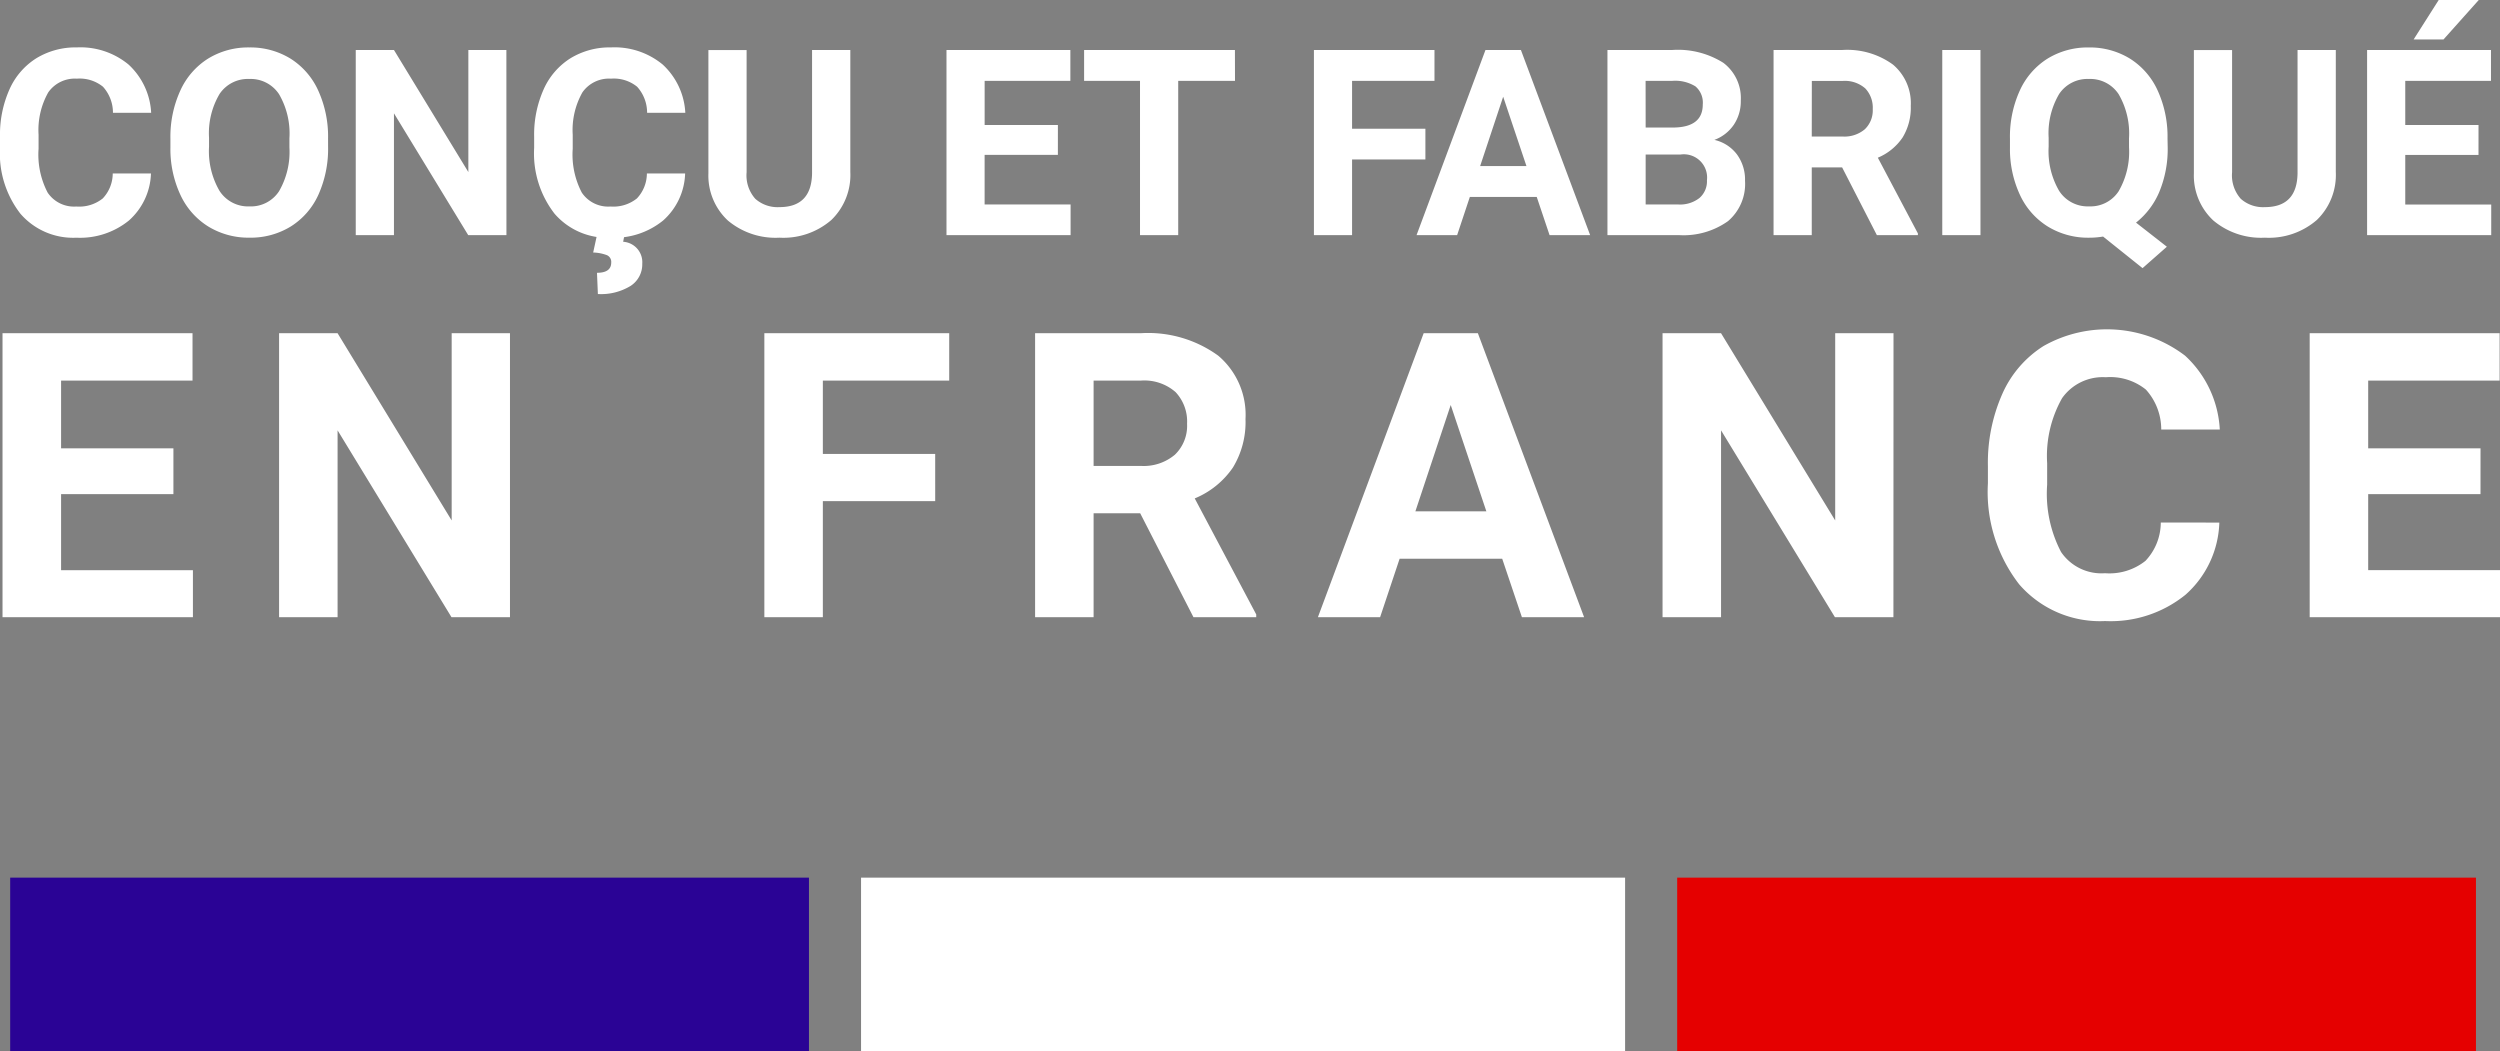
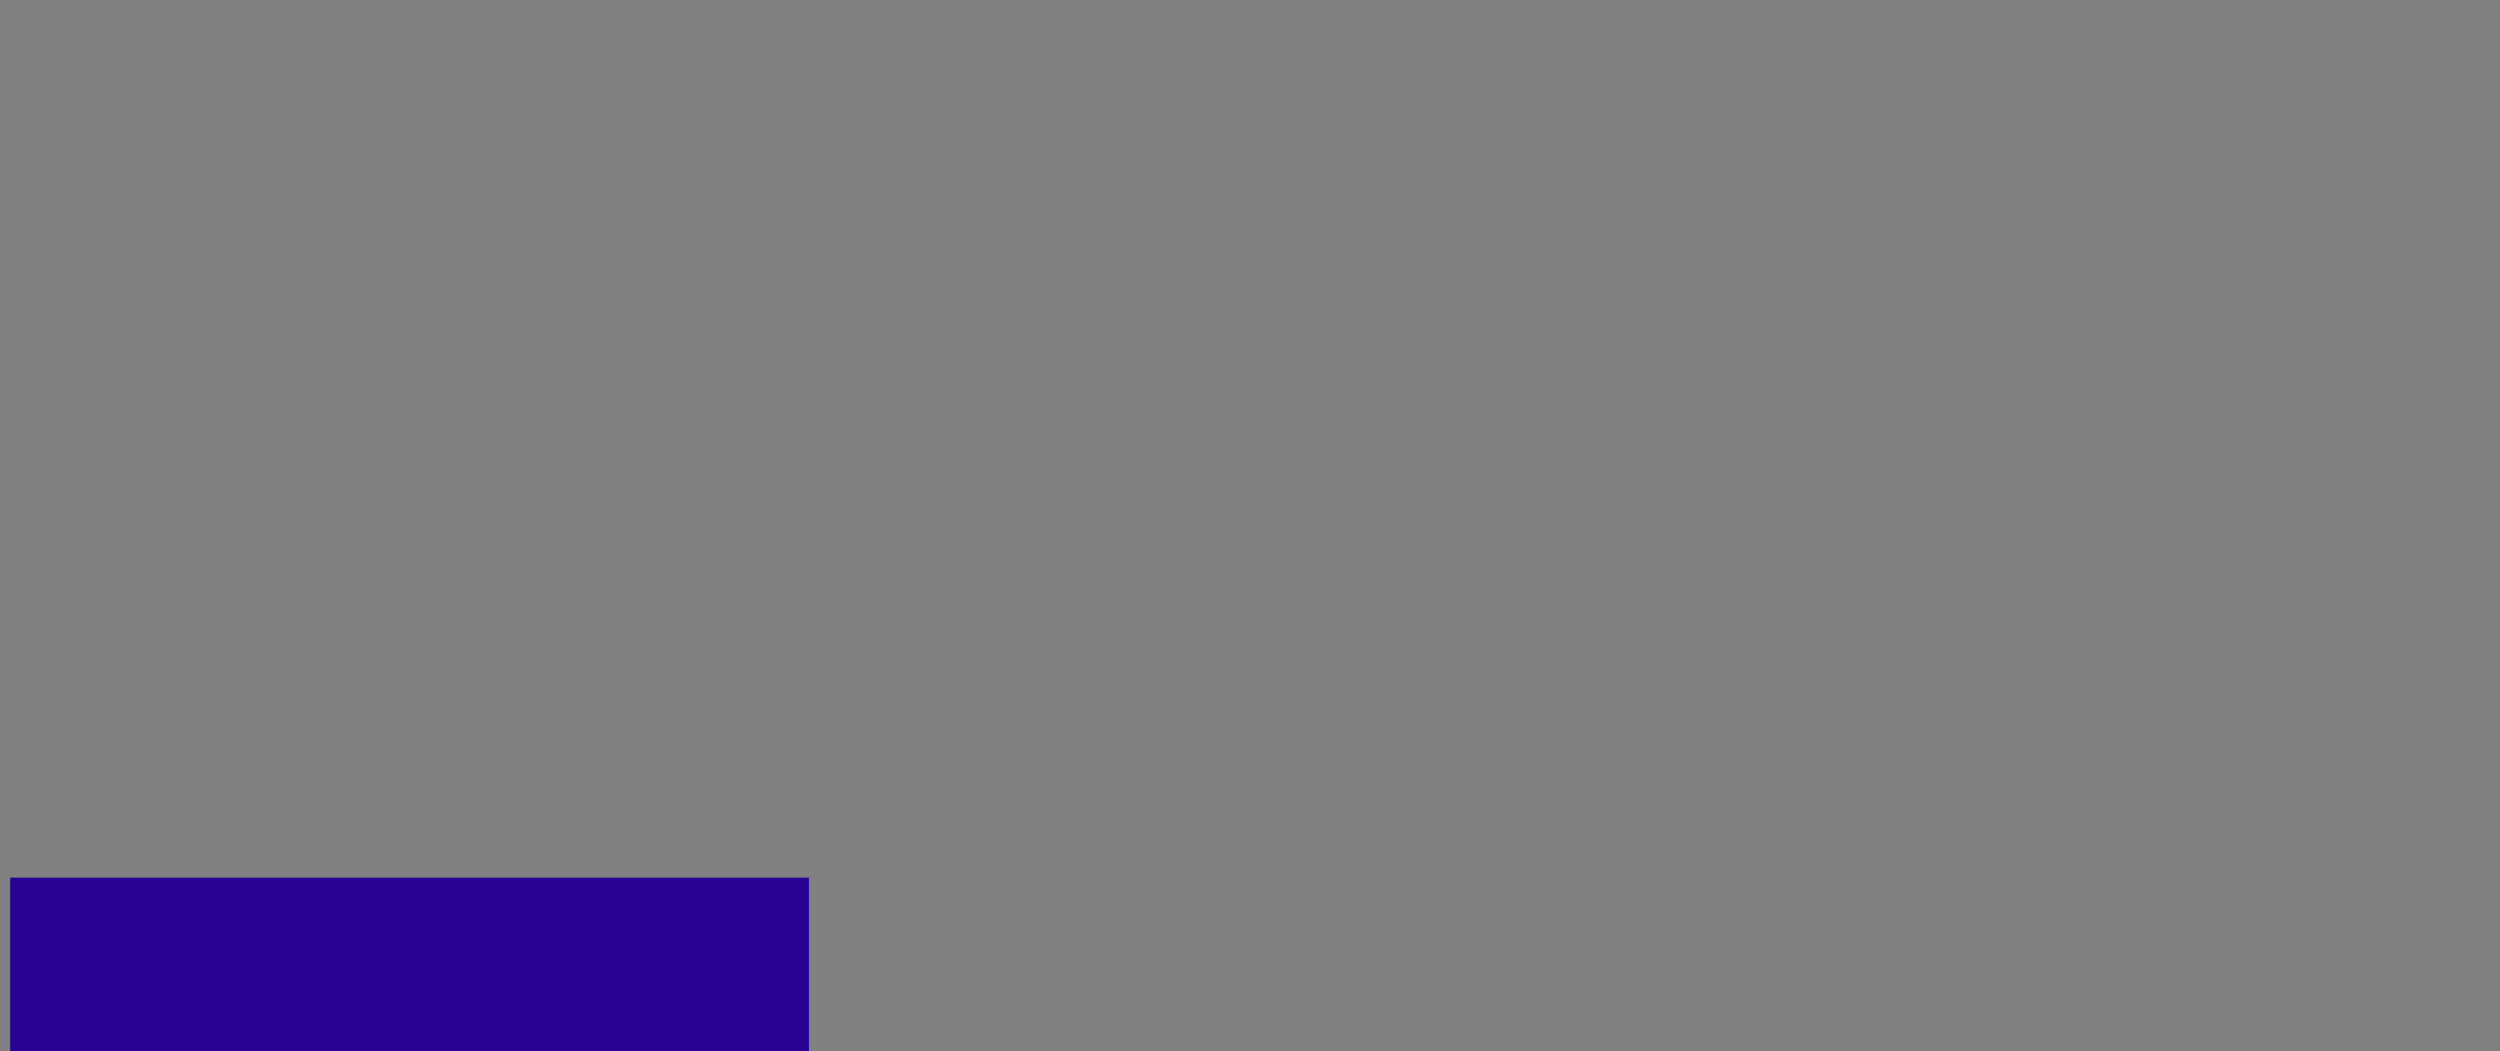
<svg xmlns="http://www.w3.org/2000/svg" width="143.972" height="60.542" viewBox="0 0 143.972 60.542">
  <rect x="0" y="0" width="143.972" height="60.542" fill="#808080" stroke="none" />
  <g id="Groupe_164" data-name="Groupe 164" transform="translate(0.817 -5.458)">
-     <path id="Tracé_77" data-name="Tracé 77" d="M-62.893-3.552a3.774,3.774,0,0,1-1.271,2.71,4.463,4.463,0,0,1-3.021.989,4.013,4.013,0,0,1-3.226-1.381,5.661,5.661,0,0,1-1.176-3.79v-.652a6.393,6.393,0,0,1,.542-2.71,4.062,4.062,0,0,1,1.549-1.8,4.339,4.339,0,0,1,2.34-.626,4.348,4.348,0,0,1,2.974.989,4.055,4.055,0,0,1,1.3,2.776h-2.2a2.227,2.227,0,0,0-.575-1.5,2.129,2.129,0,0,0-1.505-.465,1.867,1.867,0,0,0-1.644.787,4.413,4.413,0,0,0-.56,2.443v.806a4.723,4.723,0,0,0,.524,2.527,1.832,1.832,0,0,0,1.652.8,2.169,2.169,0,0,0,1.52-.465,2.1,2.1,0,0,0,.575-1.439Zm10.2-1.538a6.438,6.438,0,0,1-.557,2.761A4.192,4.192,0,0,1-54.84-.5a4.407,4.407,0,0,1-2.377.645,4.437,4.437,0,0,1-2.366-.637,4.233,4.233,0,0,1-1.611-1.82,6.253,6.253,0,0,1-.579-2.721v-.527A6.4,6.4,0,0,1-61.2-8.331a4.226,4.226,0,0,1,1.6-1.838,4.412,4.412,0,0,1,2.369-.641,4.412,4.412,0,0,1,2.369.641,4.226,4.226,0,0,1,1.6,1.838,6.386,6.386,0,0,1,.568,2.765Zm-2.227-.483a4.488,4.488,0,0,0-.6-2.549,1.957,1.957,0,0,0-1.714-.872,1.958,1.958,0,0,0-1.707.861,4.436,4.436,0,0,0-.608,2.523v.52a4.544,4.544,0,0,0,.6,2.534,1.952,1.952,0,0,0,1.729.9,1.935,1.935,0,0,0,1.7-.868,4.517,4.517,0,0,0,.6-2.531ZM-42.422,0h-2.2L-48.9-7.017V0h-2.2V-10.664h2.2l4.285,7.031v-7.031h2.19Zm10.291-3.552A3.774,3.774,0,0,1-33.4-.842a4.463,4.463,0,0,1-3.021.989A4.013,4.013,0,0,1-39.65-1.234a5.661,5.661,0,0,1-1.176-3.79v-.652a6.393,6.393,0,0,1,.542-2.71,4.062,4.062,0,0,1,1.549-1.8,4.339,4.339,0,0,1,2.34-.626,4.348,4.348,0,0,1,2.974.989,4.055,4.055,0,0,1,1.3,2.776h-2.2a2.227,2.227,0,0,0-.575-1.5,2.129,2.129,0,0,0-1.505-.465,1.867,1.867,0,0,0-1.644.787,4.413,4.413,0,0,0-.56,2.443v.806a4.723,4.723,0,0,0,.524,2.527,1.832,1.832,0,0,0,1.652.8,2.169,2.169,0,0,0,1.52-.465,2.1,2.1,0,0,0,.575-1.439ZM-35.618-.044-35.7.381a1.179,1.179,0,0,1,1.1,1.267,1.476,1.476,0,0,1-.67,1.274,3.258,3.258,0,0,1-1.886.469l-.051-1.223q.82,0,.82-.593a.422.422,0,0,0-.245-.421A2.418,2.418,0,0,0-37.427,1L-37.2-.044Zm13-10.62V-3.64A3.6,3.6,0,0,1-23.712-.872,4.221,4.221,0,0,1-26.7.146,4.269,4.269,0,0,1-29.67-.842,3.535,3.535,0,0,1-30.791-3.56v-7.1h2.2v7.039a2.032,2.032,0,0,0,.5,1.527,1.926,1.926,0,0,0,1.388.48q1.853,0,1.882-1.948v-7.1Zm11.953,6.042h-4.219v2.856h4.951V0H-17.08V-10.664h7.134v1.78h-4.937v2.542h4.219Zm10.2-4.263H-3.735V0h-2.2V-8.884H-9.155v-1.78H-.469ZM10.5-4.358H6.277V0H4.08V-10.664h6.943v1.78H6.277V-6.13H10.5ZM16.912-2.2H13.059L12.327,0H9.99l3.97-10.664H16L19.988,0H17.651Zm-3.259-1.78h2.666l-1.34-3.992ZM20.984,0V-10.664h3.735a4.9,4.9,0,0,1,2.944.743,2.542,2.542,0,0,1,1,2.179,2.409,2.409,0,0,1-.4,1.381,2.327,2.327,0,0,1-1.121.875,2.251,2.251,0,0,1,1.293.828,2.447,2.447,0,0,1,.472,1.523,2.814,2.814,0,0,1-.981,2.329,4.418,4.418,0,0,1-2.8.806Zm2.2-4.644v2.878h1.882a1.816,1.816,0,0,0,1.212-.37,1.268,1.268,0,0,0,.436-1.022A1.339,1.339,0,0,0,25.2-4.644Zm0-1.553h1.626q1.663-.029,1.663-1.326a1.225,1.225,0,0,0-.421-1.044,2.215,2.215,0,0,0-1.329-.319H23.181ZM34.5-3.9h-1.75V0h-2.2V-10.664h3.962a4.479,4.479,0,0,1,2.915.842,2.907,2.907,0,0,1,1.025,2.38,3.281,3.281,0,0,1-.472,1.82A3.222,3.222,0,0,1,36.555-4.46L38.862-.1V0H36.5Zm-1.75-1.78h1.772A1.815,1.815,0,0,0,35.808-6.1a1.505,1.505,0,0,0,.454-1.161,1.611,1.611,0,0,0-.428-1.187,1.781,1.781,0,0,0-1.315-.432H32.754ZM42.466,0h-2.2V-10.664h2.2ZM53.247-5.09a6.425,6.425,0,0,1-.483,2.6,4.457,4.457,0,0,1-1.34,1.769L53.2.667,51.8,1.9,49.526.081a4.806,4.806,0,0,1-.806.066,4.437,4.437,0,0,1-2.366-.637,4.233,4.233,0,0,1-1.611-1.82,6.253,6.253,0,0,1-.579-2.721v-.527a6.4,6.4,0,0,1,.568-2.772,4.226,4.226,0,0,1,1.6-1.838,4.412,4.412,0,0,1,2.369-.641,4.412,4.412,0,0,1,2.369.641,4.226,4.226,0,0,1,1.6,1.838,6.386,6.386,0,0,1,.568,2.765Zm-2.227-.483a4.488,4.488,0,0,0-.6-2.549,1.957,1.957,0,0,0-1.714-.872A1.958,1.958,0,0,0,47-8.134a4.436,4.436,0,0,0-.608,2.523v.52a4.544,4.544,0,0,0,.6,2.534,1.952,1.952,0,0,0,1.729.9,1.935,1.935,0,0,0,1.7-.868,4.517,4.517,0,0,0,.6-2.531Zm11.909-5.09V-3.64A3.6,3.6,0,0,1,61.835-.872,4.221,4.221,0,0,1,58.843.146a4.269,4.269,0,0,1-2.966-.989A3.535,3.535,0,0,1,54.756-3.56v-7.1h2.2v7.039a2.032,2.032,0,0,0,.5,1.527,1.926,1.926,0,0,0,1.388.48q1.853,0,1.882-1.948v-7.1Zm8.218,6.042H66.929v2.856H71.88V0H64.731V-10.664h7.134v1.78H66.929v2.542h4.219Zm-2.292-8.921h2.307l-2.029,2.271H67.412ZM-61.6,14.914h-6.469v4.38h7.592V22H-71.442V5.648H-60.5V8.377h-7.569v3.9H-61.6ZM-42.218,22h-3.369l-6.559-10.759V22h-3.369V5.648h3.369l6.57,10.781V5.648h3.358Zm24.488-6.682H-24.2V22h-3.369V5.648h10.646V8.377H-24.2V12.6h6.469Zm11.806.7H-8.608V22h-3.369V5.648H-5.9A6.868,6.868,0,0,1-1.432,6.94,4.457,4.457,0,0,1,.14,10.59a5.031,5.031,0,0,1-.724,2.791,4.94,4.94,0,0,1-2.2,1.78L.758,21.843V22H-2.858Zm-2.684-2.729H-5.89a2.783,2.783,0,0,0,1.965-.646,2.308,2.308,0,0,0,.7-1.78A2.471,2.471,0,0,0-3.886,9.04,2.73,2.73,0,0,0-5.9,8.377H-8.608Zm23.531,5.346H9.015L7.892,22H4.31L10.4,5.648h3.122L19.639,22H16.057Zm-5-2.729h4.088L11.958,9.781ZM37.453,22H34.084L27.526,11.241V22H24.157V5.648h3.369L34.1,16.43V5.648h3.358Zm18.769-5.447a5.786,5.786,0,0,1-1.948,4.155,6.843,6.843,0,0,1-4.633,1.516,6.153,6.153,0,0,1-4.947-2.117,8.68,8.68,0,0,1-1.8-5.812v-1a9.8,9.8,0,0,1,.831-4.155A6.228,6.228,0,0,1,46.1,6.384a7.423,7.423,0,0,1,8.148.556,6.218,6.218,0,0,1,2,4.256H52.876a3.415,3.415,0,0,0-.882-2.3,3.265,3.265,0,0,0-2.308-.713,2.863,2.863,0,0,0-2.521,1.207,6.766,6.766,0,0,0-.859,3.745v1.235a7.242,7.242,0,0,0,.8,3.875,2.81,2.81,0,0,0,2.532,1.224,3.326,3.326,0,0,0,2.33-.713,3.221,3.221,0,0,0,.882-2.207Zm15.04-1.64H64.794v4.38h7.592V22H61.425V5.648H72.363V8.377H64.794v3.9h6.469Z" transform="translate(70.77 19)" fill="#fff" />
    <g id="Groupe_163" data-name="Groupe 163" transform="translate(0 56)">
-       <rect id="Rectangle_31" data-name="Rectangle 31" width="46" height="10" transform="translate(95.77)" fill="#e50000" />
-       <rect id="Rectangle_32" data-name="Rectangle 32" width="44" height="10" transform="translate(48.77)" fill="#fff" />
      <rect id="Rectangle_33" data-name="Rectangle 33" width="46" height="10" transform="translate(-0.23)" fill="#2a0395" />
    </g>
  </g>
</svg>